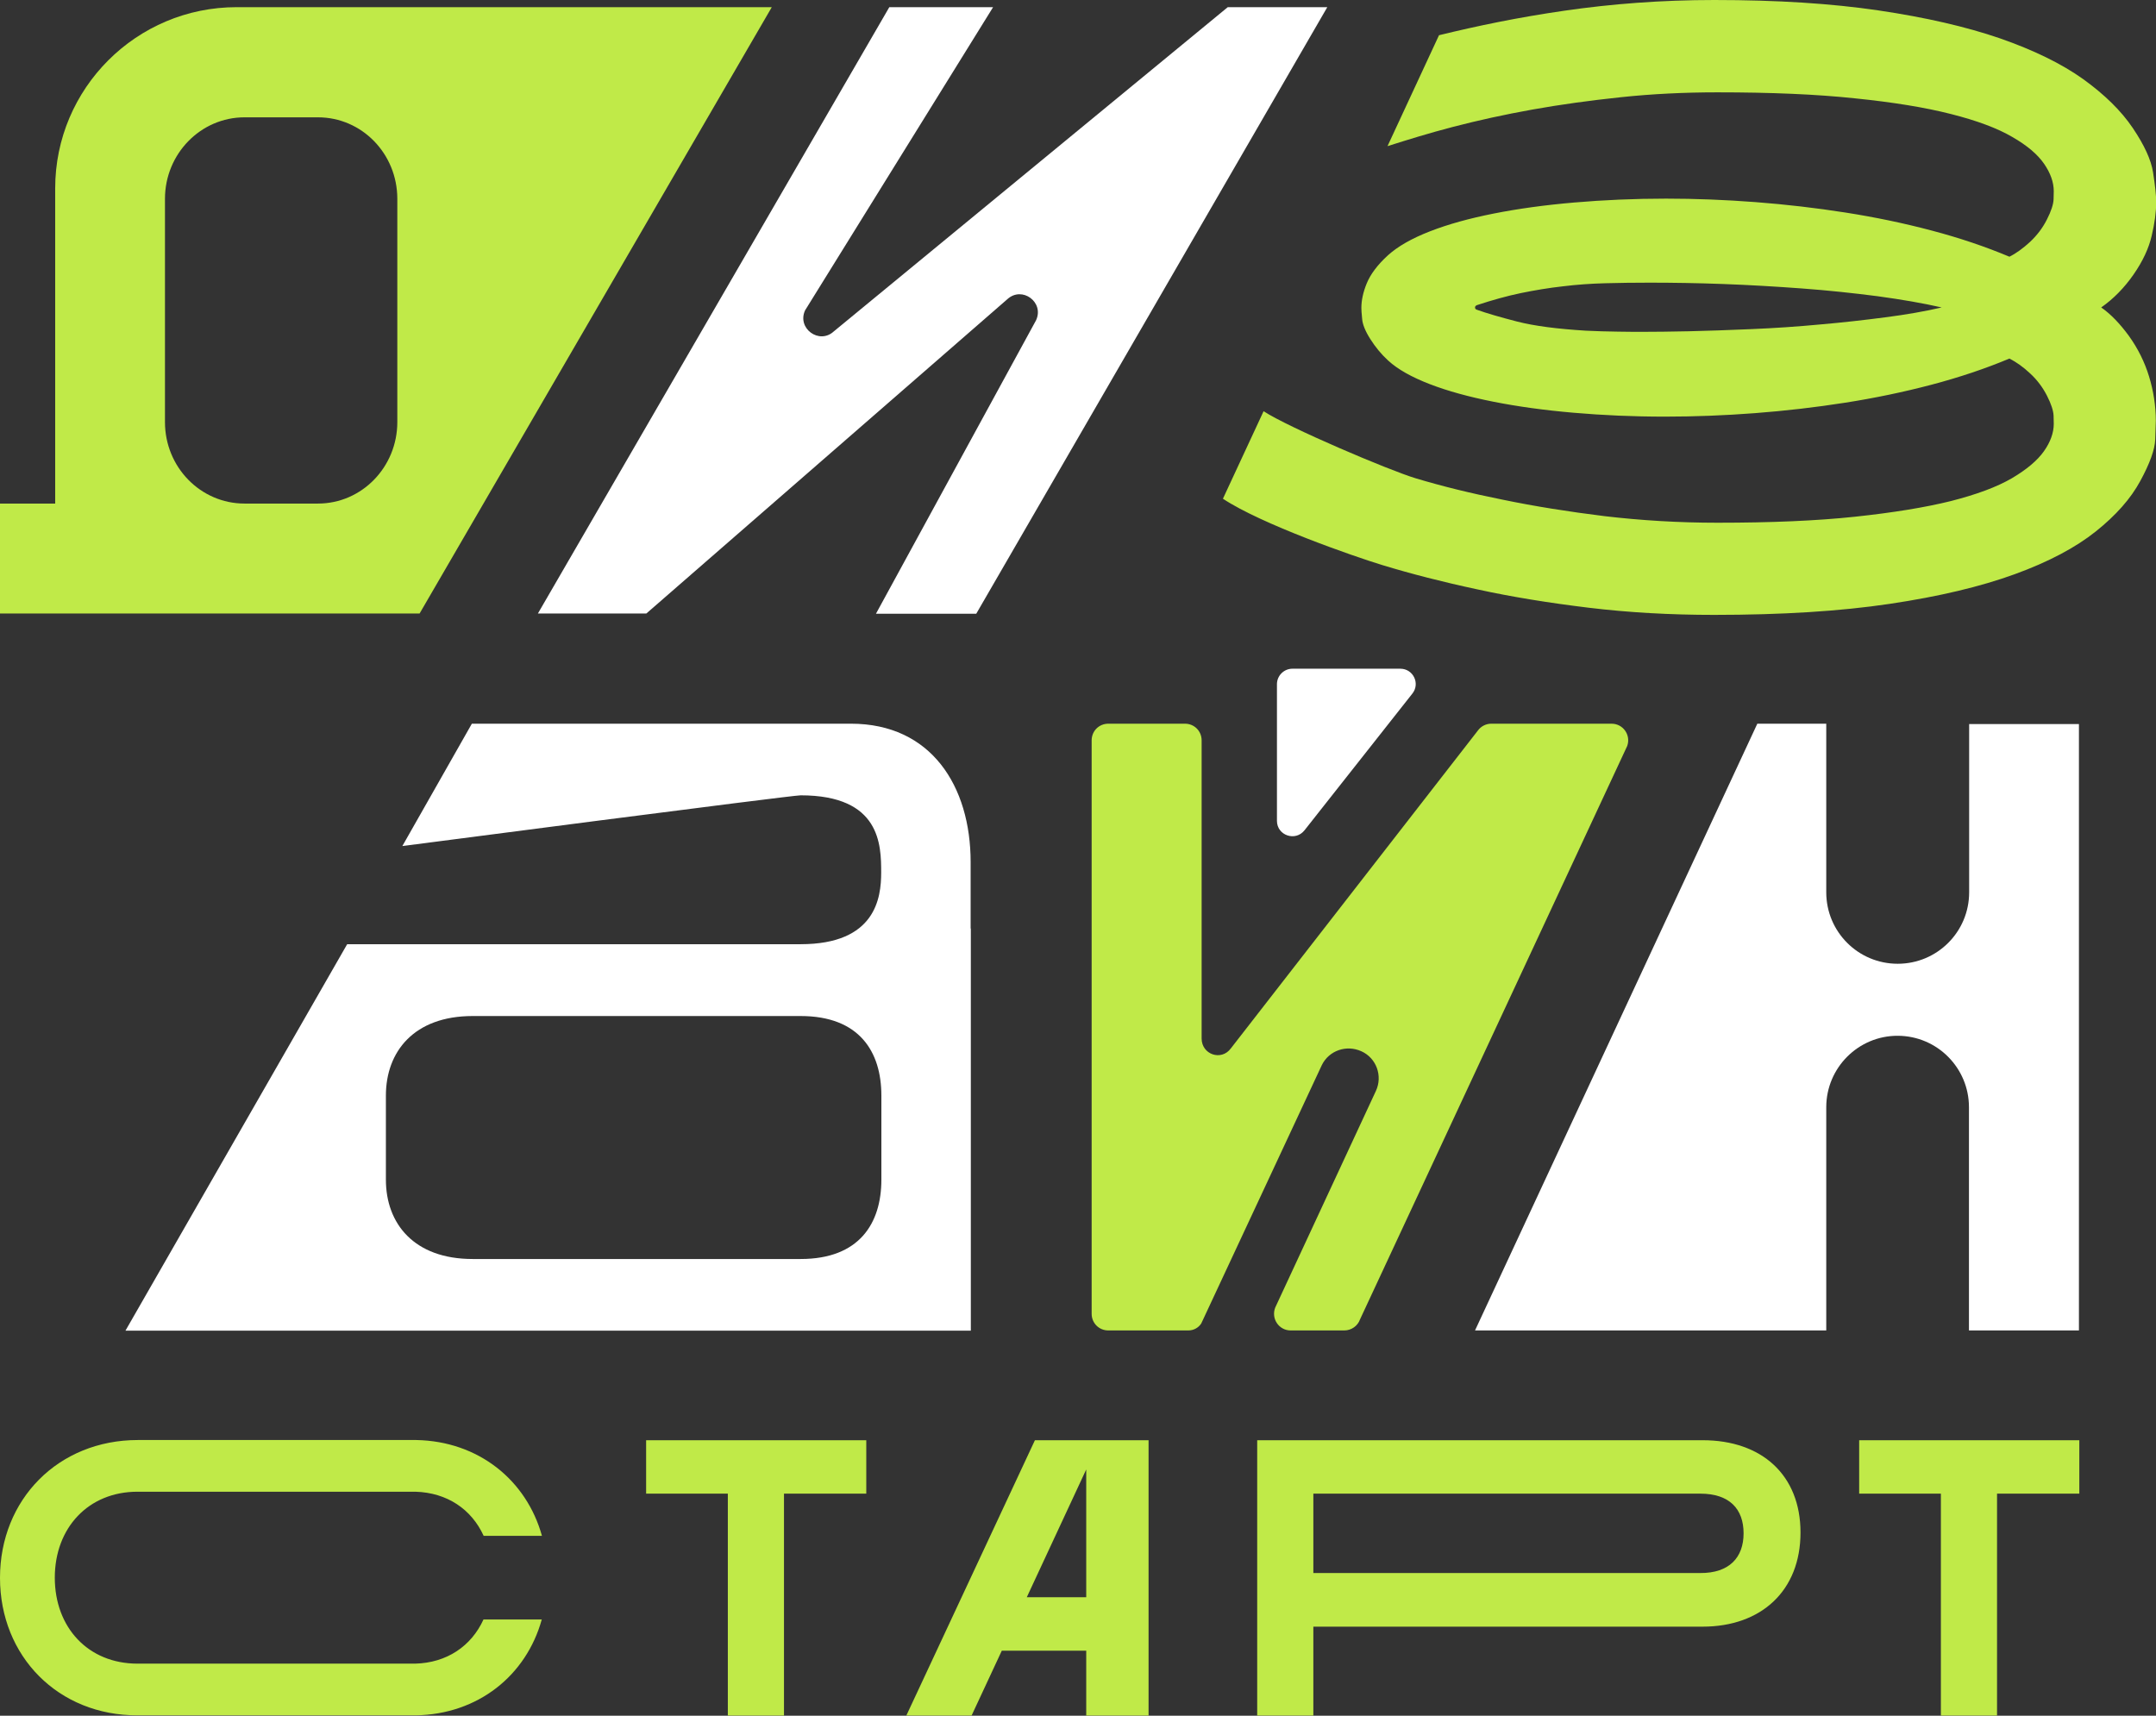
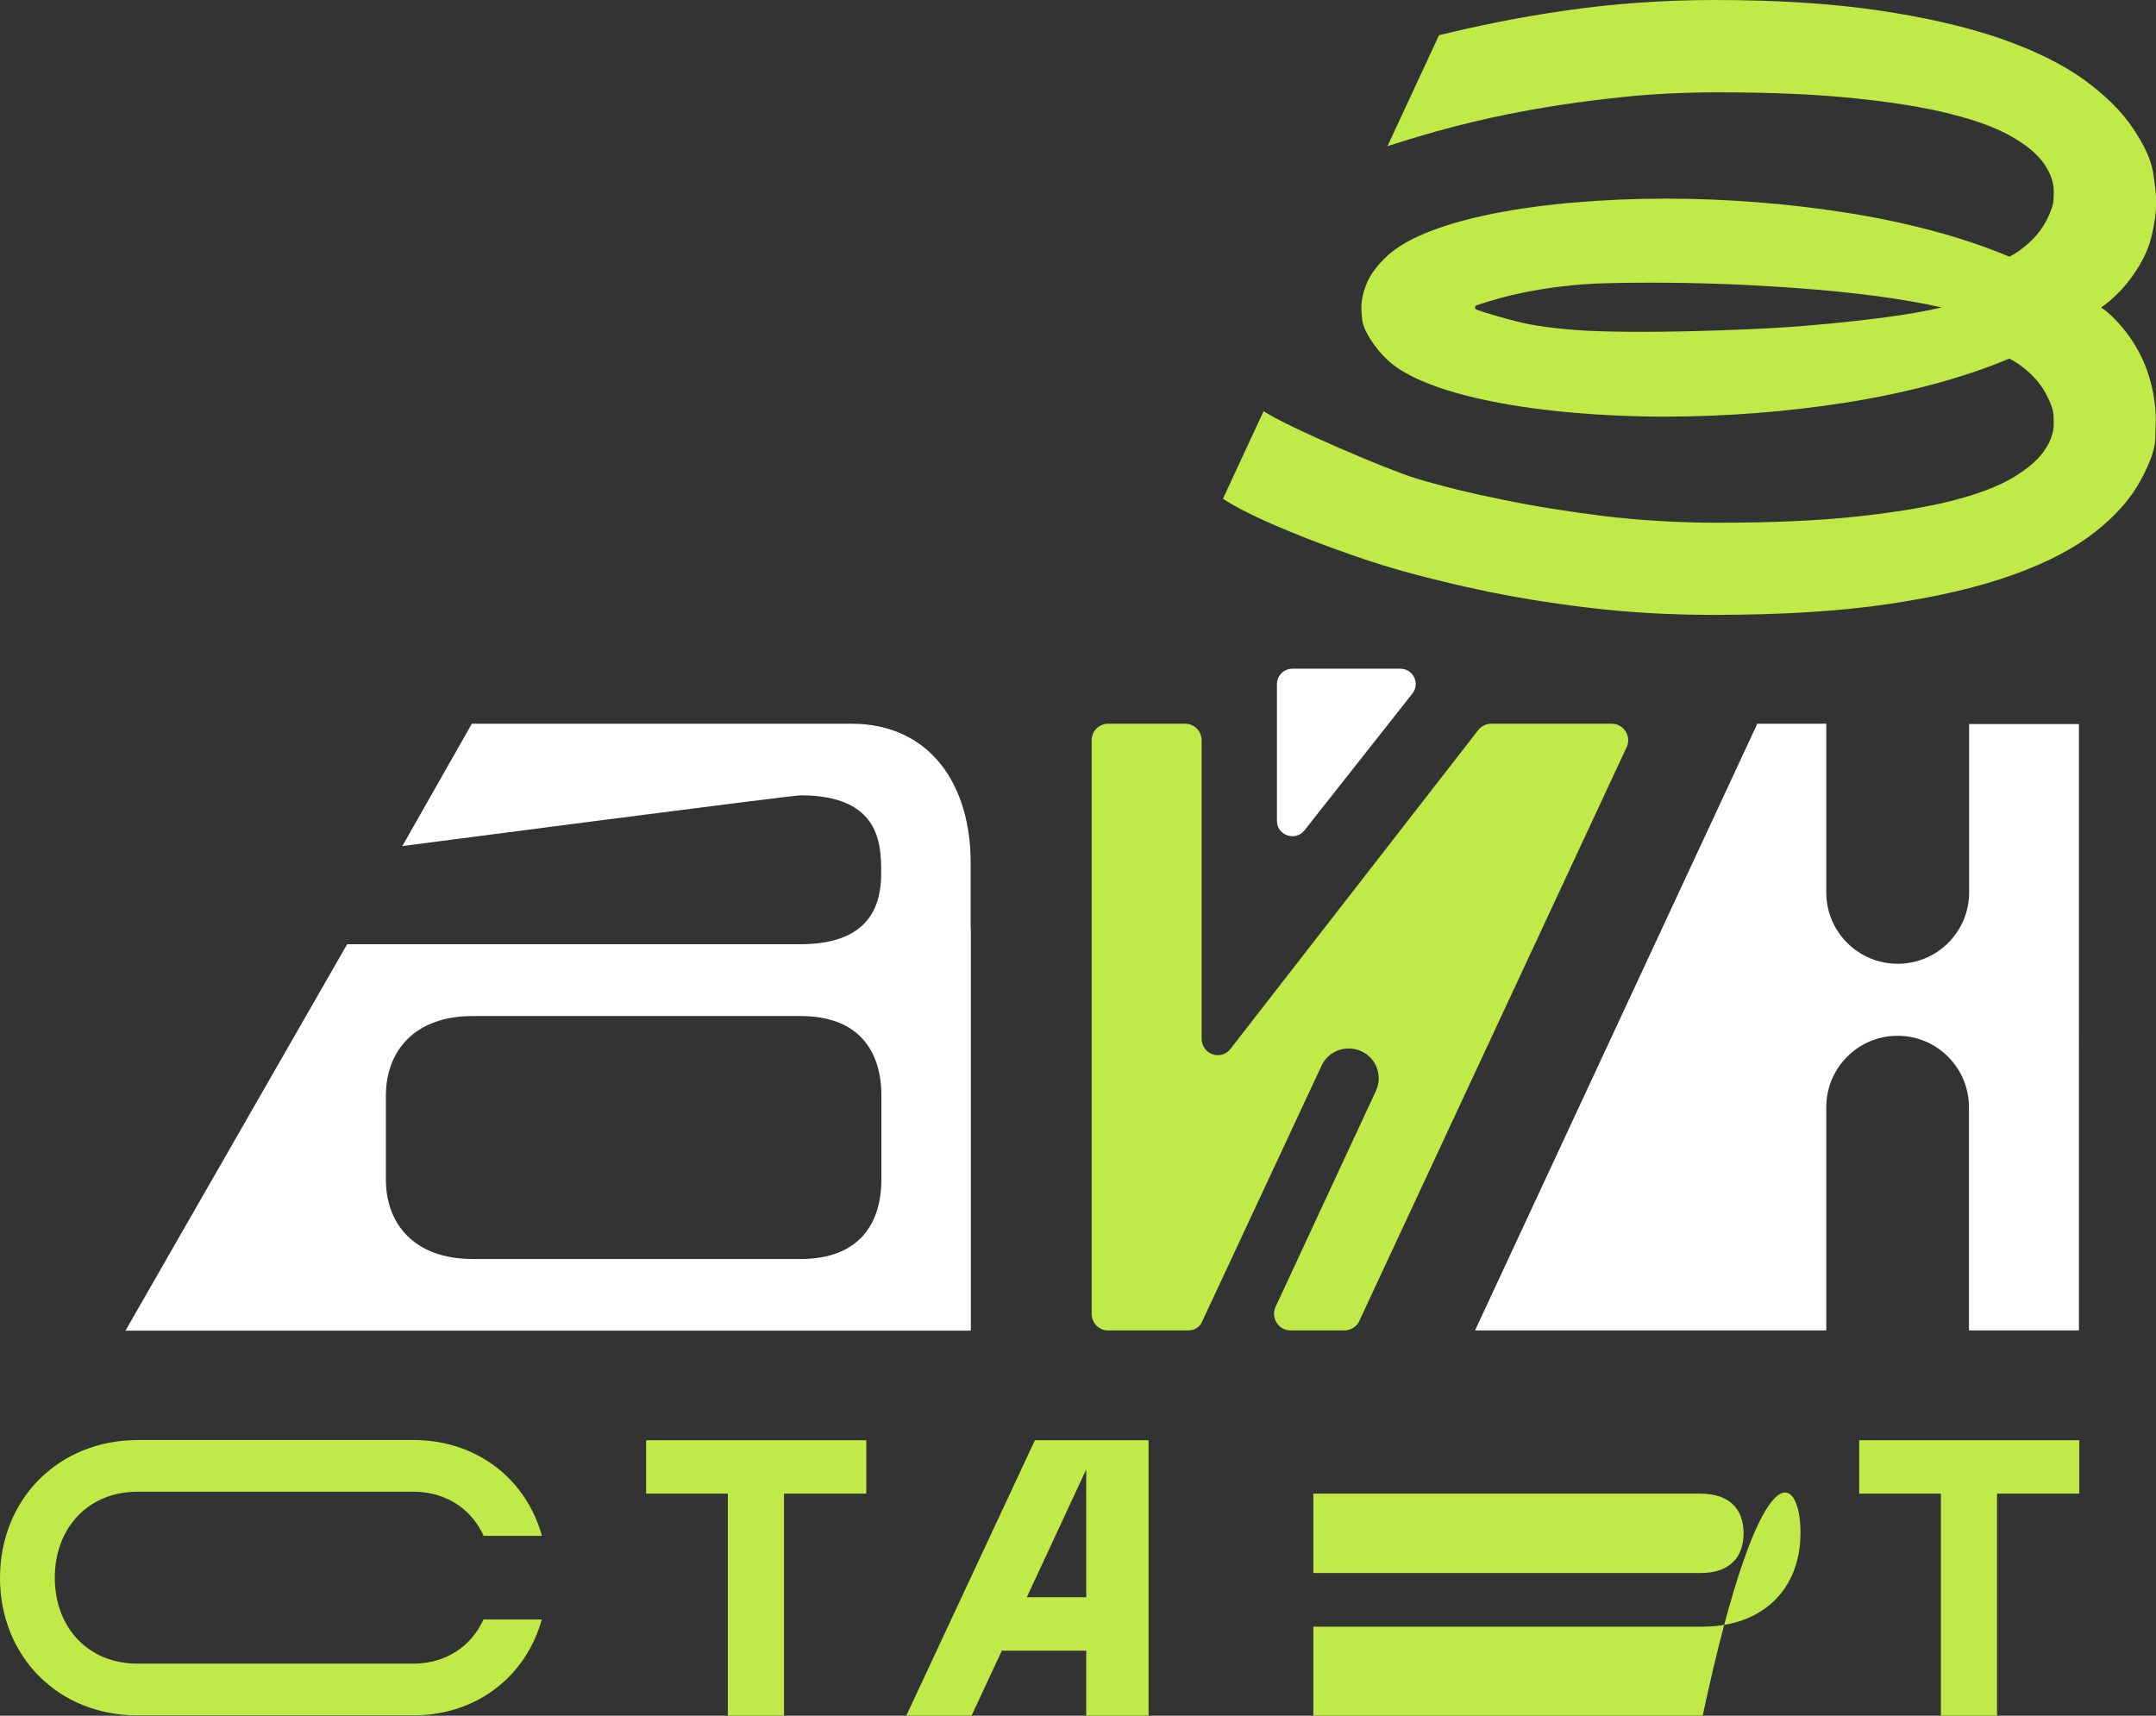
<svg xmlns="http://www.w3.org/2000/svg" version="1.1" x="0px" y="0px" viewBox="0 0 111.35 88.62" style="enable-background:new 0 0 111.35 88.62;" xml:space="preserve">
  <rect x="0" y="0" width="111.35" height="88.62" fill="#333333" stroke="none" />
  <style type="text/css"> .st0{fill:#1A1D1A;} .st1{fill:none;stroke:#C0EA48;stroke-width:31;stroke-linejoin:round;stroke-miterlimit:10;stroke-dasharray:100,10,100,10,100,10;} .st2{fill:#C0EA48;} .st3{fill:#E0F907;} .st4{fill:#FFFFFF;} .st5{fill:#FF8AA6;} .st6{fill:none;stroke:#FF8AA6;stroke-width:0.1;stroke-miterlimit:10;} .st7{fill:none;stroke:#C0EA48;stroke-width:0.1;stroke-miterlimit:10;} .st8{fill:none;stroke:#FFFFFF;stroke-width:0.1;stroke-miterlimit:10;} .st9{fill:#662482;} .st10{fill:none;stroke:#FFFFFF;stroke-miterlimit:10;} .st11{fill:none;stroke:#E0F907;stroke-width:14;stroke-miterlimit:10;} .st12{fill:none;stroke:#FF8AA6;stroke-width:0.5;stroke-miterlimit:10;} .st13{fill:none;stroke:#FFFFFF;stroke-width:12;stroke-miterlimit:10;} .st14{fill:#F39200;} .st15{fill:none;stroke:#FFFFFF;stroke-width:4;stroke-linecap:round;stroke-miterlimit:10;} .st16{fill:none;stroke:#FFFFFF;stroke-width:4;stroke-linecap:square;stroke-miterlimit:10;} .st17{fill:none;stroke:#FFFFFF;stroke-width:2;stroke-linecap:round;stroke-miterlimit:10;} .st18{fill:none;stroke:#C0EA48;stroke-width:2;stroke-linecap:round;stroke-miterlimit:10;} .st19{fill:none;stroke:#FF8AA6;stroke-width:2;stroke-linecap:round;stroke-miterlimit:10;} .st20{fill:none;stroke:#FFFFFF;stroke-width:3;stroke-linecap:round;stroke-miterlimit:10;} .st21{fill:none;stroke:#FF8AA6;stroke-width:5;stroke-linecap:round;stroke-miterlimit:10;} .st22{fill:#E67699;} .st23{fill:#0F120E;} .st24{fill:none;stroke:#E67699;stroke-width:5;stroke-miterlimit:10;} .st25{fill:none;stroke:#E67699;stroke-width:3;stroke-miterlimit:10;} .st26{fill:none;stroke:#C0EA48;stroke-width:4;stroke-miterlimit:10;} .st27{fill:none;stroke:#C0EA48;stroke-miterlimit:10;} .st28{fill:none;stroke:#FF8AA6;stroke-width:9;stroke-linecap:round;stroke-miterlimit:10;} .st29{fill:none;stroke:#FF8AA6;stroke-width:4;stroke-linecap:round;stroke-miterlimit:10;} .st30{fill:none;stroke:#E67699;stroke-width:4;stroke-miterlimit:10;} .st31{fill:none;stroke:#E67699;stroke-miterlimit:10;} .st32{fill:none;stroke:#C0EA48;stroke-width:23;stroke-linejoin:round;stroke-miterlimit:10;stroke-dasharray:220,23,0,0,0,0;} </style>
  <g id="Слой_1">
    <g>
      <path class="st4" d="M101.7,37.4v8.69c0,2.04-1.65,3.69-3.69,3.69h0c-2.04,0-3.69-1.65-3.69-3.69v-8.71l-3.56,0L76.18,68.72h18.14 V57.19c0-2.04,1.66-3.7,3.7-3.69h0c2.03,0.01,3.67,1.66,3.67,3.69v11.53h5.68V37.4H101.7z" />
      <g>
        <g>
          <path class="st2" d="M108.52,15.88c0.49,0.34,0.97,0.84,1.43,1.47c0.46,0.64,0.81,1.34,1.04,2.09s0.35,1.52,0.35,2.29 c0,0.12-0.01,0.45-0.03,0.97c-0.02,0.52-0.28,1.24-0.77,2.14c-0.49,0.91-1.26,1.78-2.3,2.61c-1.04,0.83-2.43,1.57-4.19,2.21 s-3.9,1.15-6.45,1.53c-2.54,0.38-5.57,0.57-9.07,0.57c-2.26,0-4.41-0.12-6.48-0.37c-2.06-0.25-3.98-0.56-5.76-0.95 c-1.78-0.38-3.41-0.8-4.89-1.25c-1.48-0.45-6.27-2.12-8.24-3.43l2.1-4.52c1.3,0.85,6.48,3.05,7.84,3.46 c1.36,0.41,2.86,0.78,4.51,1.11c1.64,0.34,3.4,0.62,5.26,0.85C84.74,26.88,86.68,27,88.7,27c2.76,0,5.13-0.1,7.1-0.31 c1.97-0.21,3.63-0.48,4.96-0.81c1.33-0.34,2.38-0.73,3.15-1.18c0.76-0.45,1.31-0.91,1.65-1.39c0.34-0.48,0.51-0.96,0.51-1.42 c0-0.03,0-0.17-0.01-0.42c-0.01-0.25-0.12-0.6-0.34-1.03c-0.22-0.43-0.51-0.82-0.87-1.15c-0.36-0.34-0.72-0.59-1.07-0.77 c-1.24,0.52-2.58,0.97-4.02,1.35c-1.44,0.38-2.93,0.69-4.46,0.93c-1.53,0.24-3.09,0.42-4.66,0.54s-3.12,0.18-4.65,0.18 c-1.64,0-3.21-0.07-4.71-0.2c-1.51-0.13-2.89-0.32-4.15-0.57c-1.26-0.25-2.36-0.55-3.29-0.91c-0.93-0.36-1.65-0.76-2.15-1.22 c-0.36-0.33-0.66-0.7-0.92-1.11c-0.26-0.41-0.4-0.76-0.42-1.04c-0.03-0.28-0.04-0.47-0.04-0.57c0-0.38,0.09-0.81,0.28-1.27 c0.19-0.46,0.55-0.95,1.1-1.45c0.5-0.45,1.21-0.86,2.16-1.23s2.04-0.67,3.3-0.92c1.26-0.25,2.64-0.44,4.16-0.57 c1.51-0.13,3.09-0.2,4.74-0.2c1.51,0,3.05,0.06,4.62,0.18c1.57,0.12,3.12,0.3,4.65,0.54c1.53,0.24,3.02,0.55,4.45,0.93 c1.44,0.38,2.77,0.83,4.01,1.35c0.36-0.18,0.71-0.44,1.07-0.77c0.36-0.34,0.65-0.72,0.87-1.16c0.22-0.43,0.33-0.78,0.34-1.03 c0.01-0.25,0.01-0.39,0.01-0.42c0-0.47-0.17-0.94-0.5-1.42c-0.33-0.48-0.88-0.95-1.65-1.39c-0.77-0.45-1.82-0.84-3.16-1.18 c-1.33-0.34-2.99-0.61-4.96-0.81c-1.97-0.21-4.34-0.31-7.1-0.31c-1.7,0-3.36,0.08-4.97,0.25c-1.61,0.17-3.14,0.38-4.59,0.64 c-1.45,0.26-2.81,0.56-4.08,0.89c-1.27,0.33-2.36,0.67-3.4,1l2.66-5.73c2.01-0.49,4.08-0.92,6.5-1.27S85.81,0,88.54,0 c3.23,0,6.06,0.18,8.49,0.54c2.43,0.36,4.51,0.84,6.26,1.44c1.75,0.61,3.18,1.31,4.29,2.1c1.11,0.8,1.97,1.64,2.57,2.53 c0.6,0.89,0.95,1.65,1.05,2.3c0.1,0.65,0.16,1.16,0.16,1.53c0,0.51-0.08,1.09-0.23,1.73c-0.15,0.65-0.46,1.32-0.94,2.01 C109.71,14.87,109.15,15.44,108.52,15.88z M81.9,17.08c0.56,0.03,1.12,0.04,1.68,0.05c0.56,0.01,0.95,0.01,1.19,0.01 c0.7,0,1.52-0.01,2.46-0.03c0.94-0.02,2.01-0.06,3.21-0.11c1.2-0.05,2.38-0.13,3.55-0.24c1.17-0.1,2.3-0.23,3.38-0.37 s2.06-0.31,2.91-0.51c-0.96-0.22-2.07-0.41-3.31-0.58c-1.24-0.16-2.54-0.3-3.9-0.4c-1.35-0.1-2.71-0.18-4.06-0.23 c-1.36-0.05-2.62-0.07-3.81-0.07c-0.8,0-1.56,0.01-2.3,0.03c-0.74,0.02-1.46,0.07-2.19,0.16c-0.72,0.08-1.44,0.2-2.17,0.35 c-0.72,0.15-1.47,0.36-2.26,0.62c-0.07,0.03-0.1,0.07-0.1,0.12c0,0.06,0.03,0.1,0.1,0.12c0.5,0.18,1.19,0.38,2.08,0.61 C79.26,16.84,80.44,16.99,81.9,17.08z" />
        </g>
      </g>
      <path class="st2" d="M84.04,38.53l-13.8,29.62c-0.12,0.34-0.45,0.57-0.81,0.57h-2.77c-0.61,0-1.02-0.61-0.8-1.18l5.2-11.19 c0.36-0.77,0.03-1.7-0.75-2.05c-0.77-0.35-1.67-0.04-2.04,0.71l-6.23,13.35c-0.15,0.23-0.4,0.36-0.67,0.36h-4.13 c-0.48,0-0.86-0.38-0.86-0.86V38.24c0-0.48,0.38-0.86,0.86-0.86h3.96c0.48,0,0.86,0.38,0.86,0.86v15.4c0,0.83,1.02,1.18,1.51,0.51 l12.76-16.42c0.16-0.22,0.42-0.35,0.69-0.35h6.21C83.83,37.38,84.24,37.97,84.04,38.53z" />
-       <path class="st4" d="M63.41,0.37L43.06,17.12c-0.75,0.69-1.91-0.16-1.48-1.09l9.71-15.66h-5.36L27.78,31.69h5.6l18.65-16.24 c0.76-0.69,1.91,0.16,1.48,1.09l-8.27,15.16h5.18L68.55,0.37" />
-       <path class="st2" d="M12.22,0.37c-5.17,0-9.37,4.19-9.37,9.36v16.28H0v5.68l21.67,0L39.86,0.37H12.22z M20.52,21.8 c0,2.32-1.83,4.21-4.1,4.21h-3.79c-2.27,0-4.11-1.88-4.11-4.21V10.27c0-2.32,1.84-4.21,4.11-4.21h3.79c2.27,0,4.1,1.88,4.1,4.21 V21.8z" />
      <path class="st4" d="M66.75,34.54h5.57c0.67,0,1.04,0.77,0.62,1.29l-5.57,7.06c-0.47,0.59-1.42,0.26-1.42-0.49v-7.06 C65.95,34.9,66.31,34.54,66.75,34.54z" />
      <path class="st4" d="M50.13,47.96v-3.43c0-3.93-2.04-7.15-6.18-7.15H24.37l-3.59,6.32c0,0,20.08-2.62,20.57-2.62 c4.13,0,4.16,2.56,4.16,3.99c0,1.3-0.28,3.7-4.16,3.7H17.93L6.48,68.73h43.66V47.96L50.13,47.96z M24.41,65.03 c-3.03,0-4.48-1.83-4.48-4.1v-4.34c0-2.27,1.45-4.11,4.48-4.11h16.94c3.03,0,4.17,1.84,4.17,4.11v4.34c0,2.26-1.14,4.1-4.17,4.1 H24.41z" />
-       <path class="st2" d="M92.99,79.16c0,2.99-2.01,4.86-5.06,4.86h-20.1v4.59h-2.9V74.39h23.01C90.98,74.39,92.99,76.18,92.99,79.16z M90.05,79.2c0-1.26-0.73-2.05-2.23-2.05H67.83v4.1h19.98C89.32,81.26,90.05,80.44,90.05,79.2z" />
+       <path class="st2" d="M92.99,79.16c0,2.99-2.01,4.86-5.06,4.86h-20.1v4.59h-2.9h23.01C90.98,74.39,92.99,76.18,92.99,79.16z M90.05,79.2c0-1.26-0.73-2.05-2.23-2.05H67.83v4.1h19.98C89.32,81.26,90.05,80.44,90.05,79.2z" />
      <path class="st2" d="M107.38,77.15h-4.24v11.46h-2.9V77.15h-4.22v-2.76h11.37V77.15z" />
      <path class="st2" d="M44.73,77.15h-4.24v11.46h-2.9V77.15h-4.22v-2.76h11.37V77.15z" />
      <g>
        <g>
          <path class="st2" d="M0,81.5c0-4.05,3.01-7.12,7.12-7.12c0.01,0-0.02,0-0.01,0c0.04,0,14.35,0,14.39,0 c3.21,0.06,5.69,2.07,6.49,4.95h-3.01c-0.63-1.38-1.89-2.23-3.52-2.28c-0.03,0-14.33,0-14.36,0c-0.01,0,0.02,0,0,0 c-2.54,0-4.27,1.87-4.27,4.44c0,2.58,1.73,4.44,4.27,4.44c0.01,0-0.02,0-0.01,0c0.03,0,14.32,0,14.35,0 c1.63-0.04,2.9-0.9,3.53-2.28h3.01c-0.8,2.89-3.29,4.9-6.51,4.95c-0.04,0-14.34,0-14.37,0c-0.01,0,0.03,0,0.02,0 C3.01,88.62,0,85.55,0,81.5z" />
        </g>
      </g>
      <path class="st2" d="M56.1,85.26h-4.36l-1.56,3.35h-3.37l6.64-14.22h5.87v14.22H56.1V85.26z M56.1,82.5v-6.6l-3.07,6.6H56.1z" />
    </g>
  </g>
  <g id="Слой_2"> </g>
</svg>